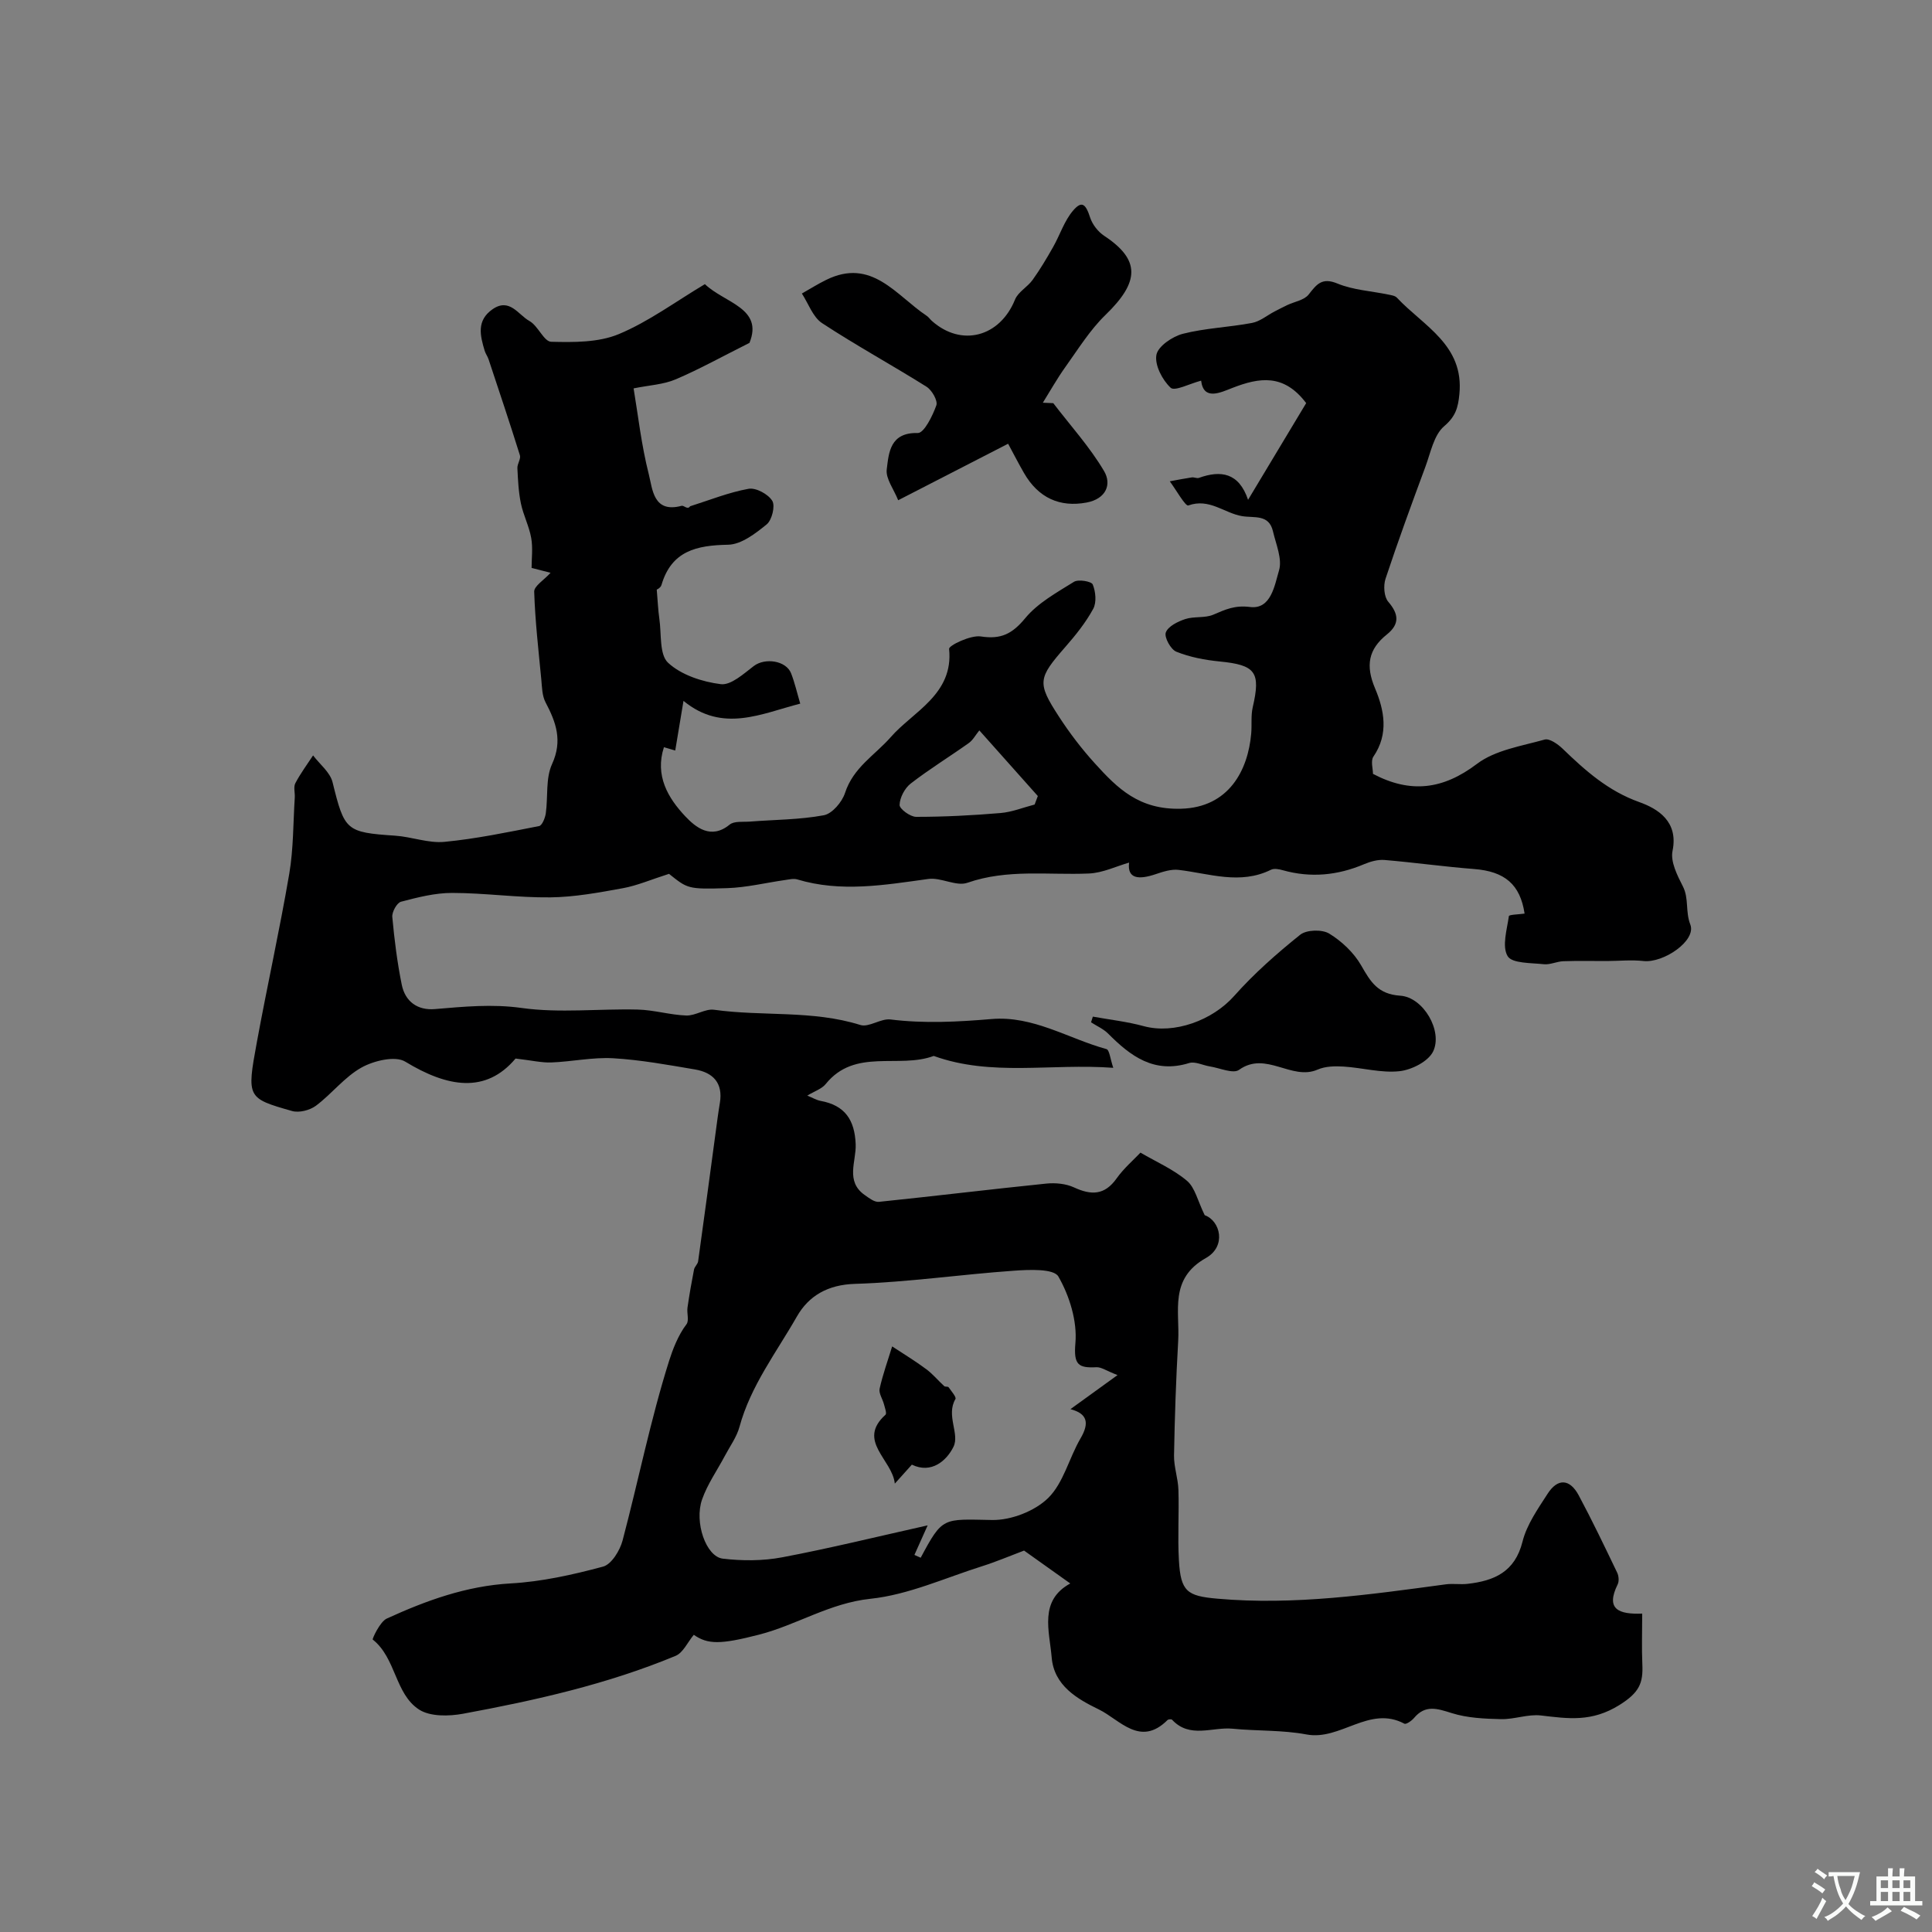
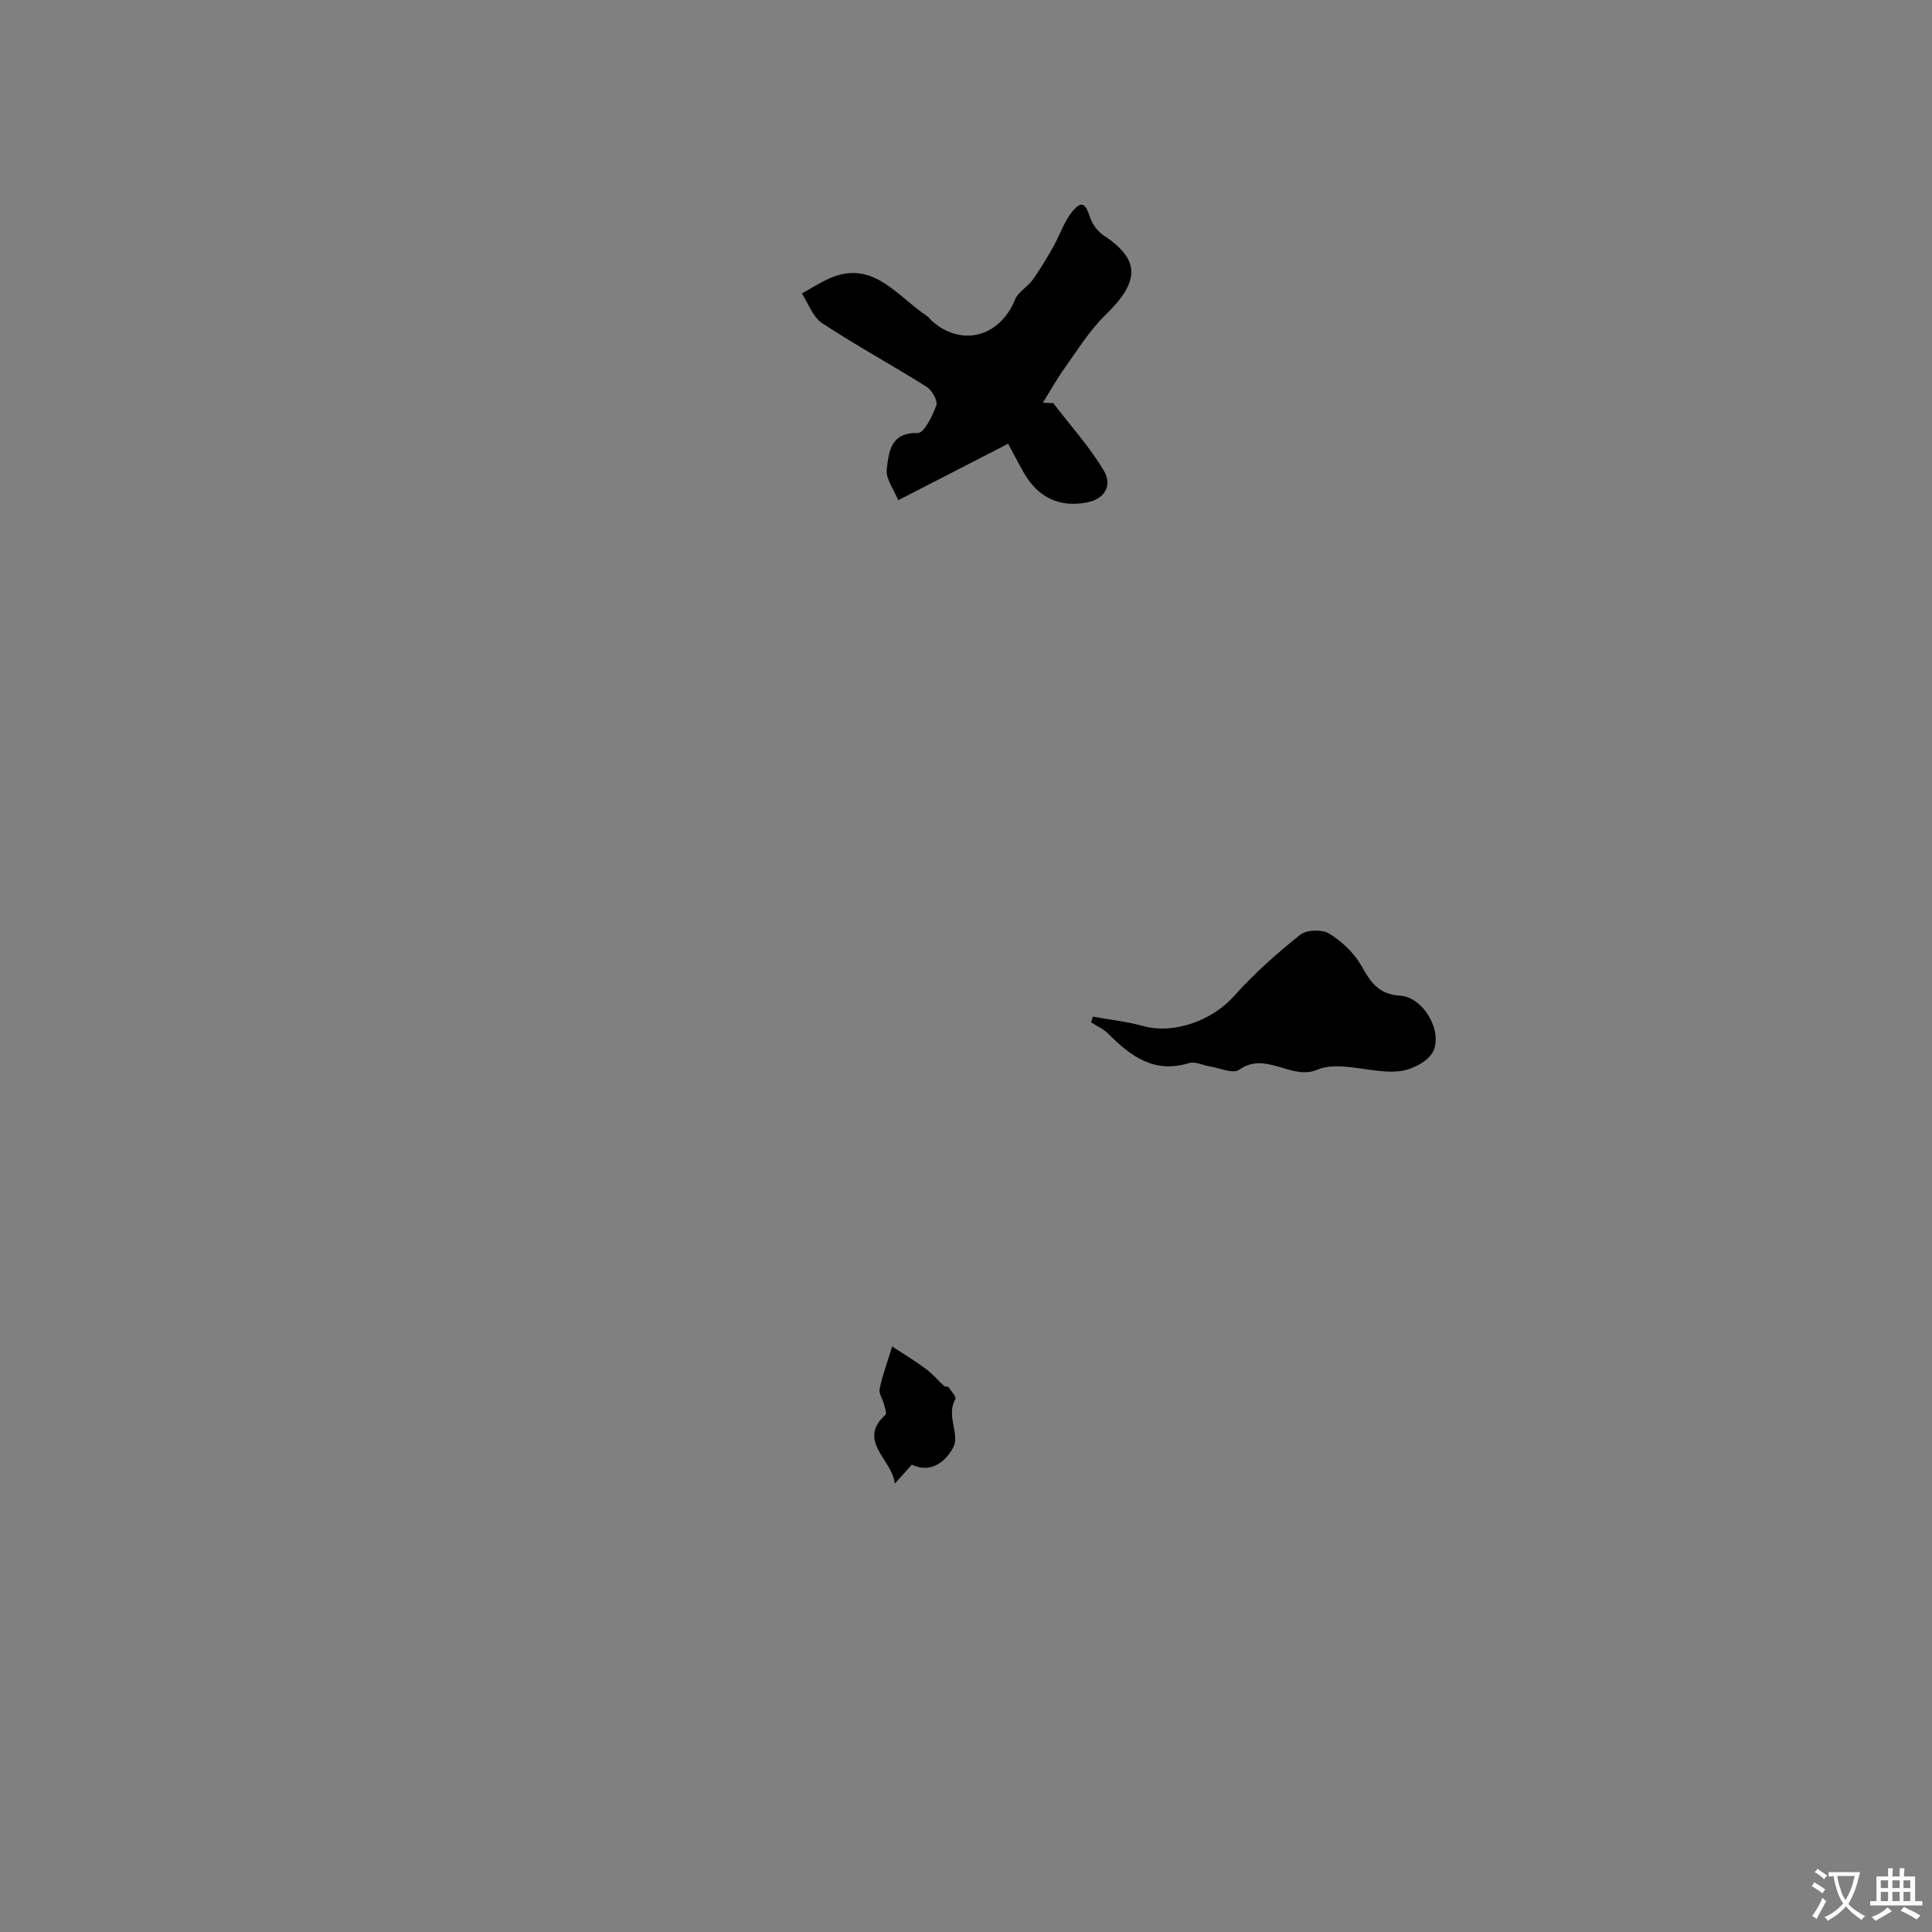
<svg xmlns="http://www.w3.org/2000/svg" enable-background="new 0 0 400 400" viewBox="0 0 400 400">
  <rect x="0" y="0" width="400" height="400" fill="#808080" stroke="none" />
  <g fill="#000001">
-     <path d="m340 334.08c0 3.87-.12 7.19.03 10.5.18 3.9-.62 5.84-4.74 8.42-5.75 3.59-10.6 2.83-16.26 2.17-2.68-.31-5.5.82-8.24.76-3.42-.08-6.97-.23-10.19-1.24-3.01-.94-5.48-1.82-7.84 1-.49.58-1.63 1.38-2 1.18-7.26-3.87-13.2 3.56-20.27 2.23-4.99-.94-10.2-.69-15.29-1.19-4.2-.41-8.85 2.11-12.54-1.86-.14-.15-.77-.1-.94.07-5.68 5.66-9.87-.08-14.2-2.19-4.49-2.18-9.29-4.93-9.78-10.76-.47-5.55-2.66-11.78 3.85-15.33-3.5-2.49-6.92-4.93-9.57-6.81-3.1 1.17-5.84 2.34-8.66 3.23-7.68 2.42-15.27 5.92-23.14 6.75-8.45.89-15.26 5.42-23.08 7.43-7.97 2.05-10.59 2.05-13.5.03-1.28 1.54-2.21 3.71-3.77 4.36-14.13 5.87-29.01 9.21-43.99 11.98-2.94.54-6.81.62-9.11-.86-5.02-3.25-4.74-10.65-9.6-14.5-.14-.11 1.49-3.69 2.9-4.34 8.15-3.73 16.47-6.76 25.66-7.28 6.44-.36 12.88-1.8 19.13-3.48 1.74-.47 3.49-3.33 4.04-5.41 3.28-12.41 5.79-25.04 9.65-37.25.68-2.15 1.83-5.24 3.58-7.52.58-.76.04-2.3.21-3.46.38-2.64.84-5.26 1.35-7.87.12-.6.77-1.11.85-1.7 1.23-8.83 2.41-17.66 3.6-26.49.28-2.1.55-4.2.9-6.29.69-4.12-1.39-6.3-5.14-6.94-5.62-.95-11.27-1.99-16.94-2.32-4.23-.24-8.52.7-12.79.87-2.01.08-4.05-.42-7.43-.81-6.16 7.32-14.08 5.97-22.84.64-2.07-1.26-6.5-.2-9.05 1.22-3.52 1.96-6.15 5.45-9.44 7.91-1.26.94-3.49 1.51-4.95 1.09-9.3-2.64-9.39-2.76-7.3-14.14 2.14-11.68 4.73-23.28 6.73-34.99.88-5.17.8-10.51 1.14-15.78.06-1-.3-2.17.12-2.96 1.05-2.01 2.42-3.84 3.67-5.75 1.39 1.84 3.52 3.49 4.03 5.54 2.48 10.05 2.77 10.39 12.98 11.08 3.41.23 6.85 1.59 10.17 1.28 6.58-.63 13.1-2 19.61-3.27.63-.12 1.25-1.68 1.39-2.63.48-3.41-.06-7.23 1.29-10.19 2.23-4.87.83-8.68-1.35-12.82-.71-1.36-.72-3.13-.87-4.73-.58-6.05-1.28-12.1-1.47-18.16-.04-1.16 2.01-2.39 3.39-3.91-1.14-.29-2.3-.59-3.93-1.01 0-1.95.29-4.13-.08-6.2-.43-2.44-1.64-4.74-2.14-7.18-.49-2.38-.6-4.85-.72-7.28-.04-.88.75-1.91.52-2.66-2.07-6.64-4.29-13.24-6.48-19.85-.2-.62-.62-1.16-.81-1.78-.94-3.13-1.74-6.26 1.62-8.6 3.54-2.46 5.34 1.16 7.64 2.43 1.79.98 2.99 4.26 4.51 4.3 4.68.12 9.79.16 13.98-1.58 6.21-2.59 11.78-6.74 17.84-10.35 4.08 3.91 12.16 4.94 9.23 12.16-5.71 2.86-10.39 5.47-15.28 7.55-2.53 1.08-5.47 1.21-8.71 1.87.91 5.42 1.6 11.72 3.15 17.8.78 3.08.93 8.09 6.8 6.51.47-.12 1.24.9 1.74.1 4.03-1.27 8-2.88 12.12-3.62 1.52-.27 4.06 1.11 4.9 2.49.65 1.06-.07 3.99-1.16 4.88-2.32 1.89-5.25 4.15-7.97 4.21-6.52.12-11.74 1.25-13.81 8.34-.19.64-1.14 1.06-.98.92.21 2.43.28 4.26.54 6.06.46 3.14-.03 7.43 1.82 9.13 2.74 2.53 7.08 3.94 10.91 4.42 2.1.26 4.73-2.16 6.83-3.76 2.31-1.76 6.7-1.14 7.73 1.54.76 1.97 1.23 4.05 1.88 6.25-7.99 2.04-16.03 6.12-24.17-.57-.57 3.44-1.12 6.77-1.71 10.28-.8-.24-1.64-.48-2.34-.69-1.91 5.87.84 10.52 4.43 14.32 2.11 2.23 5.29 4.89 9.17 1.71.95-.78 2.79-.52 4.23-.63 5.1-.4 10.27-.38 15.27-1.31 1.73-.32 3.78-2.73 4.39-4.61 1.72-5.31 6.21-7.84 9.49-11.59 4.59-5.26 13.03-8.83 12.06-18.25-.07-.7 4.46-2.89 6.57-2.57 4.2.65 6.52-.55 9.2-3.79 2.6-3.15 6.52-5.3 10.08-7.52.91-.57 3.63-.1 3.89.55.61 1.48.82 3.71.1 5.04-1.54 2.84-3.63 5.44-5.77 7.89-5.64 6.46-5.9 7.38-1.37 14.36 2.22 3.43 4.73 6.72 7.47 9.74 4.74 5.24 9.19 9.63 17.85 9.4 9.94-.26 13.88-8.03 14.53-15.57.16-1.82-.09-3.71.32-5.46 1.68-7.28.58-8.73-6.86-9.46-3.04-.3-6.15-.89-8.96-2.02-1.16-.46-2.55-3-2.18-3.99.47-1.27 2.48-2.26 4.03-2.77 1.84-.6 4.07-.16 5.81-.91 2.49-1.07 4.45-1.99 7.59-1.59 4.37.56 5.1-4.52 6.01-7.58.7-2.37-.63-5.4-1.26-8.1-.83-3.57-3.85-2.71-6.39-3.13-3.68-.61-6.77-3.78-11.13-2.21-.6.22-2.53-3.24-3.84-5 1.52-.28 3.03-.58 4.56-.81.48-.07 1.05.25 1.47.1 4.52-1.62 8.27-1.11 10.18 4.54 4.38-7.29 8.28-13.78 12.03-20.02-4.64-6.15-9.71-5.31-15.29-3.14-2.49.97-5.96 2.67-6.46-1.51-2.4.63-5.47 2.25-6.31 1.47-1.72-1.61-3.33-4.69-2.95-6.8.32-1.78 3.31-3.81 5.47-4.37 4.66-1.19 9.58-1.35 14.33-2.25 1.65-.31 3.12-1.57 4.68-2.38.87-.45 1.74-.9 2.62-1.32 1.5-.71 3.5-1.01 4.42-2.18 1.67-2.13 2.75-3.61 5.98-2.27 3.25 1.34 6.97 1.54 10.48 2.27.63.13 1.42.23 1.81.65 5.5 5.87 13.95 9.78 12.94 19.98-.27 2.75-.76 4.6-3.15 6.63-2.14 1.82-2.8 5.48-3.89 8.41-2.85 7.69-5.67 15.39-8.25 23.17-.47 1.41-.32 3.74.56 4.76 2.22 2.58 2.36 4.65-.26 6.76-3.87 3.09-4.46 6.47-2.47 11.18 1.89 4.47 2.89 9.42-.34 14.13-.6.88-.09 2.53-.09 3.57 7.8 4.11 14.51 3.24 21.52-2.06 3.79-2.87 9.22-3.69 14.02-5.04.99-.28 2.71.92 3.69 1.86 4.72 4.55 9.42 8.77 15.92 11.09 3.8 1.36 8.13 3.98 6.87 10.1-.46 2.23.99 5.09 2.15 7.36 1.27 2.5.48 5.18 1.53 7.88 1.31 3.35-5.57 8.02-9.7 7.56-2.49-.28-5.03-.01-7.55 0-3.01.01-6.03-.07-9.04.04-1.36.05-2.73.76-4.04.62-2.63-.29-6.58-.14-7.49-1.67-1.21-2.03-.14-5.49.26-8.29.05-.32 2.11-.35 3.25-.52-.91-6.03-4.09-8.74-10.47-9.23-6.18-.48-12.34-1.35-18.52-1.87-1.38-.12-2.93.32-4.24.87-5.49 2.33-11.06 2.87-16.83 1.25-.77-.22-1.79-.42-2.44-.1-6.41 3.17-12.75.78-19.14.03-1.53-.18-3.23.38-4.75.89-3.49 1.18-5.92.98-5.49-2.4-2.66.76-5.47 2.14-8.33 2.26-8.4.36-16.84-.98-25.15 1.92-2.32.81-5.48-1.16-8.1-.79-9.07 1.25-18.07 2.82-27.14.09-.74-.22-1.64.01-2.45.12-4.02.57-8.02 1.56-12.05 1.69-8.2.27-8.21.08-12.04-2.96-3.74 1.19-6.58 2.43-9.54 2.97-4.97.91-10.01 1.84-15.03 1.9-6.76.08-13.53-.91-20.3-.92-3.55-.01-7.14.91-10.61 1.82-.86.23-1.9 2.12-1.81 3.15.43 4.7 1.02 9.41 1.96 14.04.71 3.48 3.26 5.34 6.85 5.04 5.99-.5 11.81-1.09 17.98-.23 7.87 1.1 16.01.13 24.02.33 3.36.08 6.69 1.11 10.04 1.23 1.92.07 3.95-1.45 5.78-1.19 10.04 1.41 20.36.04 30.27 3.15 1.78.56 4.23-1.39 6.25-1.14 7.01.87 13.95.5 20.92-.09 8.62-.73 15.88 4.05 23.78 6.22.64.17.8 2.08 1.42 3.88-12.92-.95-25.23 1.85-37.17-2.46-7.24 2.7-16.31-1.7-22.36 5.81-.82 1.02-2.33 1.49-3.82 2.4 1.04.42 1.87.93 2.77 1.1 5.03.92 7.05 3.94 7.25 8.98.14 3.52-2.18 7.66 1.86 10.5.89.63 2.02 1.51 2.94 1.42 11.56-1.19 23.1-2.6 34.66-3.78 1.88-.19 4.05.01 5.74.79 3.57 1.65 6.34 1.64 8.82-1.86 1.5-2.11 3.53-3.84 4.94-5.34 3.36 1.96 6.86 3.48 9.64 5.84 1.66 1.41 2.2 4.13 3.66 7.11 3.25 1.16 4.55 6.45.25 8.87-7.65 4.31-5.38 11.03-5.74 17.19-.45 7.89-.72 15.79-.86 23.69-.04 2.37.84 4.74.91 7.13.15 4.86-.18 9.73.1 14.58.37 6.48 1.7 7.39 7.97 7.94 15.93 1.41 31.6-.86 47.29-2.97 1.48-.2 3.01.07 4.49-.1 5.52-.62 9.82-2.46 11.39-8.74.88-3.53 3.18-6.78 5.2-9.92 2.09-3.25 4.59-3.11 6.44.34 2.81 5.25 5.38 10.63 7.96 16 .33.68.42 1.78.1 2.43-2.55 5.17.22 6.23 5.08 6.05zm-147.94-18.27c-1.11 2.47-1.93 4.3-2.74 6.12.43.19.87.39 1.3.58 4.56-8.52 4.55-8 14.78-7.81 3.92.07 8.83-1.83 11.61-4.55 3.19-3.14 4.33-8.29 6.71-12.36 1.87-3.2 1.4-5.13-2.1-6.04 2.98-2.15 5.89-4.26 9.75-7.05-2.37-.93-3.39-1.68-4.36-1.63-3.76.19-4.75-.5-4.36-4.99.4-4.54-1.22-9.78-3.53-13.8-.95-1.65-6.07-1.42-9.24-1.19-10.97.77-21.89 2.38-32.86 2.72-5.67.17-9.59 2.5-12.02 6.74-4.25 7.45-9.59 14.37-11.9 22.87-.58 2.12-1.98 4.02-3.03 6.01-1.59 3-3.6 5.84-4.71 9.01-1.66 4.73.82 11.85 4.28 12.26 4.05.48 8.33.48 12.33-.28 9.84-1.86 19.58-4.26 30.09-6.61zm10.7-164.59c-.79.97-1.33 2.02-2.18 2.62-3.98 2.83-8.16 5.39-12.02 8.38-1.24.96-2.27 2.91-2.31 4.43-.02.83 2.21 2.47 3.43 2.47 5.83 0 11.66-.3 17.47-.79 2.38-.2 4.71-1.15 7.06-1.76.22-.59.44-1.17.66-1.76-4.03-4.51-8.05-9.03-12.11-13.59z" />
    <path d="m218.07 83.47c3.56 4.66 7.56 9.06 10.52 14.07 1.61 2.73.43 5.75-3.64 6.51-5.5 1.02-9.96-.93-12.95-6.13-1.13-1.96-2.16-3.98-3.28-6.05-7.51 3.86-14.67 7.54-22.76 11.7-.92-2.31-2.61-4.47-2.37-6.39.43-3.5.69-7.67 6.43-7.53 1.29.03 3.06-3.54 3.84-5.73.34-.96-.92-3.15-2.03-3.85-7.15-4.49-14.58-8.54-21.63-13.17-1.91-1.26-2.82-4.04-4.18-6.13 1.67-.94 3.29-1.97 5.01-2.81 9.46-4.68 14.49 3.21 20.81 7.41.41.27.7.71 1.07 1.05 6.14 5.49 14.11 3.35 17.24-4.4.64-1.58 2.58-2.59 3.64-4.07 1.55-2.16 2.92-4.47 4.23-6.78 1.43-2.51 2.32-5.44 4.16-7.58 1.79-2.09 2.6-1.4 3.52 1.45.47 1.44 1.64 2.95 2.92 3.79 7.5 4.96 7.36 9.5.27 16.36-3.23 3.13-5.67 7.1-8.32 10.8-1.69 2.36-3.12 4.92-4.66 7.39.71.02 1.44.05 2.16.09z" />
-     <path d="m226.26 210.48c3.51.64 7.09 1.03 10.52 1.97 6.34 1.73 14.27-1.21 18.75-6.26 4.11-4.63 8.82-8.78 13.66-12.66 1.31-1.05 4.54-1.14 6.01-.24 2.6 1.59 5.1 3.95 6.61 6.58 1.95 3.4 3.45 5.97 8.11 6.28 4.76.31 8.84 7.32 6.79 11.55-1.01 2.07-4.45 3.81-6.97 4.08-3.77.41-7.69-.72-11.57-.96-1.78-.11-3.77-.07-5.35.62-5.42 2.38-10.71-3.94-16.29.06-1.22.88-4-.39-6.05-.71-1.44-.23-3.05-1.08-4.28-.7-7.23 2.25-12.12-1.41-16.77-6.09-.98-.98-2.35-1.57-3.54-2.34.13-.39.25-.78.37-1.18z" />
+     <path d="m226.26 210.48c3.51.64 7.09 1.03 10.52 1.97 6.34 1.73 14.27-1.21 18.75-6.26 4.11-4.63 8.82-8.78 13.66-12.66 1.31-1.05 4.54-1.14 6.01-.24 2.6 1.59 5.1 3.95 6.61 6.58 1.95 3.4 3.45 5.97 8.11 6.28 4.76.31 8.84 7.32 6.79 11.55-1.01 2.07-4.45 3.81-6.97 4.08-3.77.41-7.69-.72-11.57-.96-1.78-.11-3.77-.07-5.35.62-5.42 2.38-10.71-3.94-16.29.06-1.22.88-4-.39-6.05-.71-1.44-.23-3.05-1.08-4.28-.7-7.23 2.25-12.12-1.41-16.77-6.09-.98-.98-2.35-1.57-3.54-2.34.13-.39.25-.78.37-1.18" />
    <path d="m188.79 303.24c-1.22 1.36-2.37 2.65-3.53 3.93-.49-4.99-7.95-8.83-1.93-14.26.31-.28-.13-1.46-.32-2.19-.28-1.09-1.11-2.26-.89-3.22.66-2.96 1.7-5.83 2.59-8.74 2.36 1.55 4.78 3.02 7.04 4.7 1.37 1.01 2.48 2.37 3.74 3.52.21.19.77.04.91.24.56.8 1.65 2.04 1.41 2.44-1.99 3.38.92 7.2-.4 9.88-1.38 2.82-4.54 5.68-8.62 3.7z" />
  </g>
  <path d="m377.9 391.2c-.2.3-.4.5-.6.8-.7-.6-1.4-1-2.2-1.5.2-.3.4-.5.5-.8.6.4 1.4.8 2.3 1.5zm-1.8 6.1c-.2-.2-.5-.4-.9-.6.4-.6.8-1.2 1.2-1.9s.7-1.3.9-1.9c.3.3.5.5.8.7-.7 1.3-1.4 2.6-2 3.7zm2.2-9c-.3.3-.5.5-.6.8-.6-.6-1.3-1.1-2-1.5.3-.3.5-.5.6-.7.6.5 1.3.9 2 1.4zm.3.2v-.9h2 4.5c-.3 1.3-.6 2.5-1 3.6s-.9 2.1-1.4 3c.4.5 1 1 1.6 1.4s1.2.8 1.9 1.1c-.3.2-.5.4-.8.8-.4-.3-1-.7-1.6-1.2s-1.2-1.1-1.6-1.6c-.5.6-1.1 1.1-1.7 1.6s-1.4.9-2.1 1.4c-.1-.3-.3-.5-.7-.8.6-.2 1.2-.5 1.9-1s1.4-1.1 2-1.8c-.5-.8-.9-1.6-1.2-2.5s-.6-2-.8-3.2c-.4.1-.7.1-1 .1zm2.5 2.7c.2 1 .7 1.7 1 2.2.3-.5.6-1.1 1-2s.6-1.9.9-3h-3.2-.4c.1.9.3 1.8.7 2.8z" fill="#fafbfa" />
  <path d="m396.5 388.5v1.5 3.6h1.5v.9c-.4 0-1 0-1.7 0h-7.9c-.5 0-.9 0-1.2 0v-.9h1.3v-3.5c0-.7 0-1.2 0-1.6h2.4c0-.8 0-1.4 0-1.7h1c0 .3-.1.8-.1 1.7h1.5c0-.8 0-1.4 0-1.7h1c0 .3-.1.9-.1 1.7zm-8.2 9.2c-.2-.3-.5-.5-.8-.8.8-.3 1.4-.6 1.9-.9s1-.7 1.4-1.1c.3.3.6.5.9.8-1.6 1-2.8 1.6-3.4 2zm2.6-6.8v-1.6h-1.5v1.6zm0 2.7v-1.9h-1.5v1.9zm2.4-2.7v-1.6h-1.5v1.6zm0 2.7v-1.9h-1.5v1.9zm.2 2 .7-.8c.4.2.9.5 1.6.8s1.3.7 1.8 1c-.3.3-.5.5-.8.8-.4-.3-1.5-1-3.3-1.8zm2-4.7v-1.6h-1.4v1.6zm0 2.7v-1.9h-1.4v1.9z" fill="#fafbfa" />
</svg>